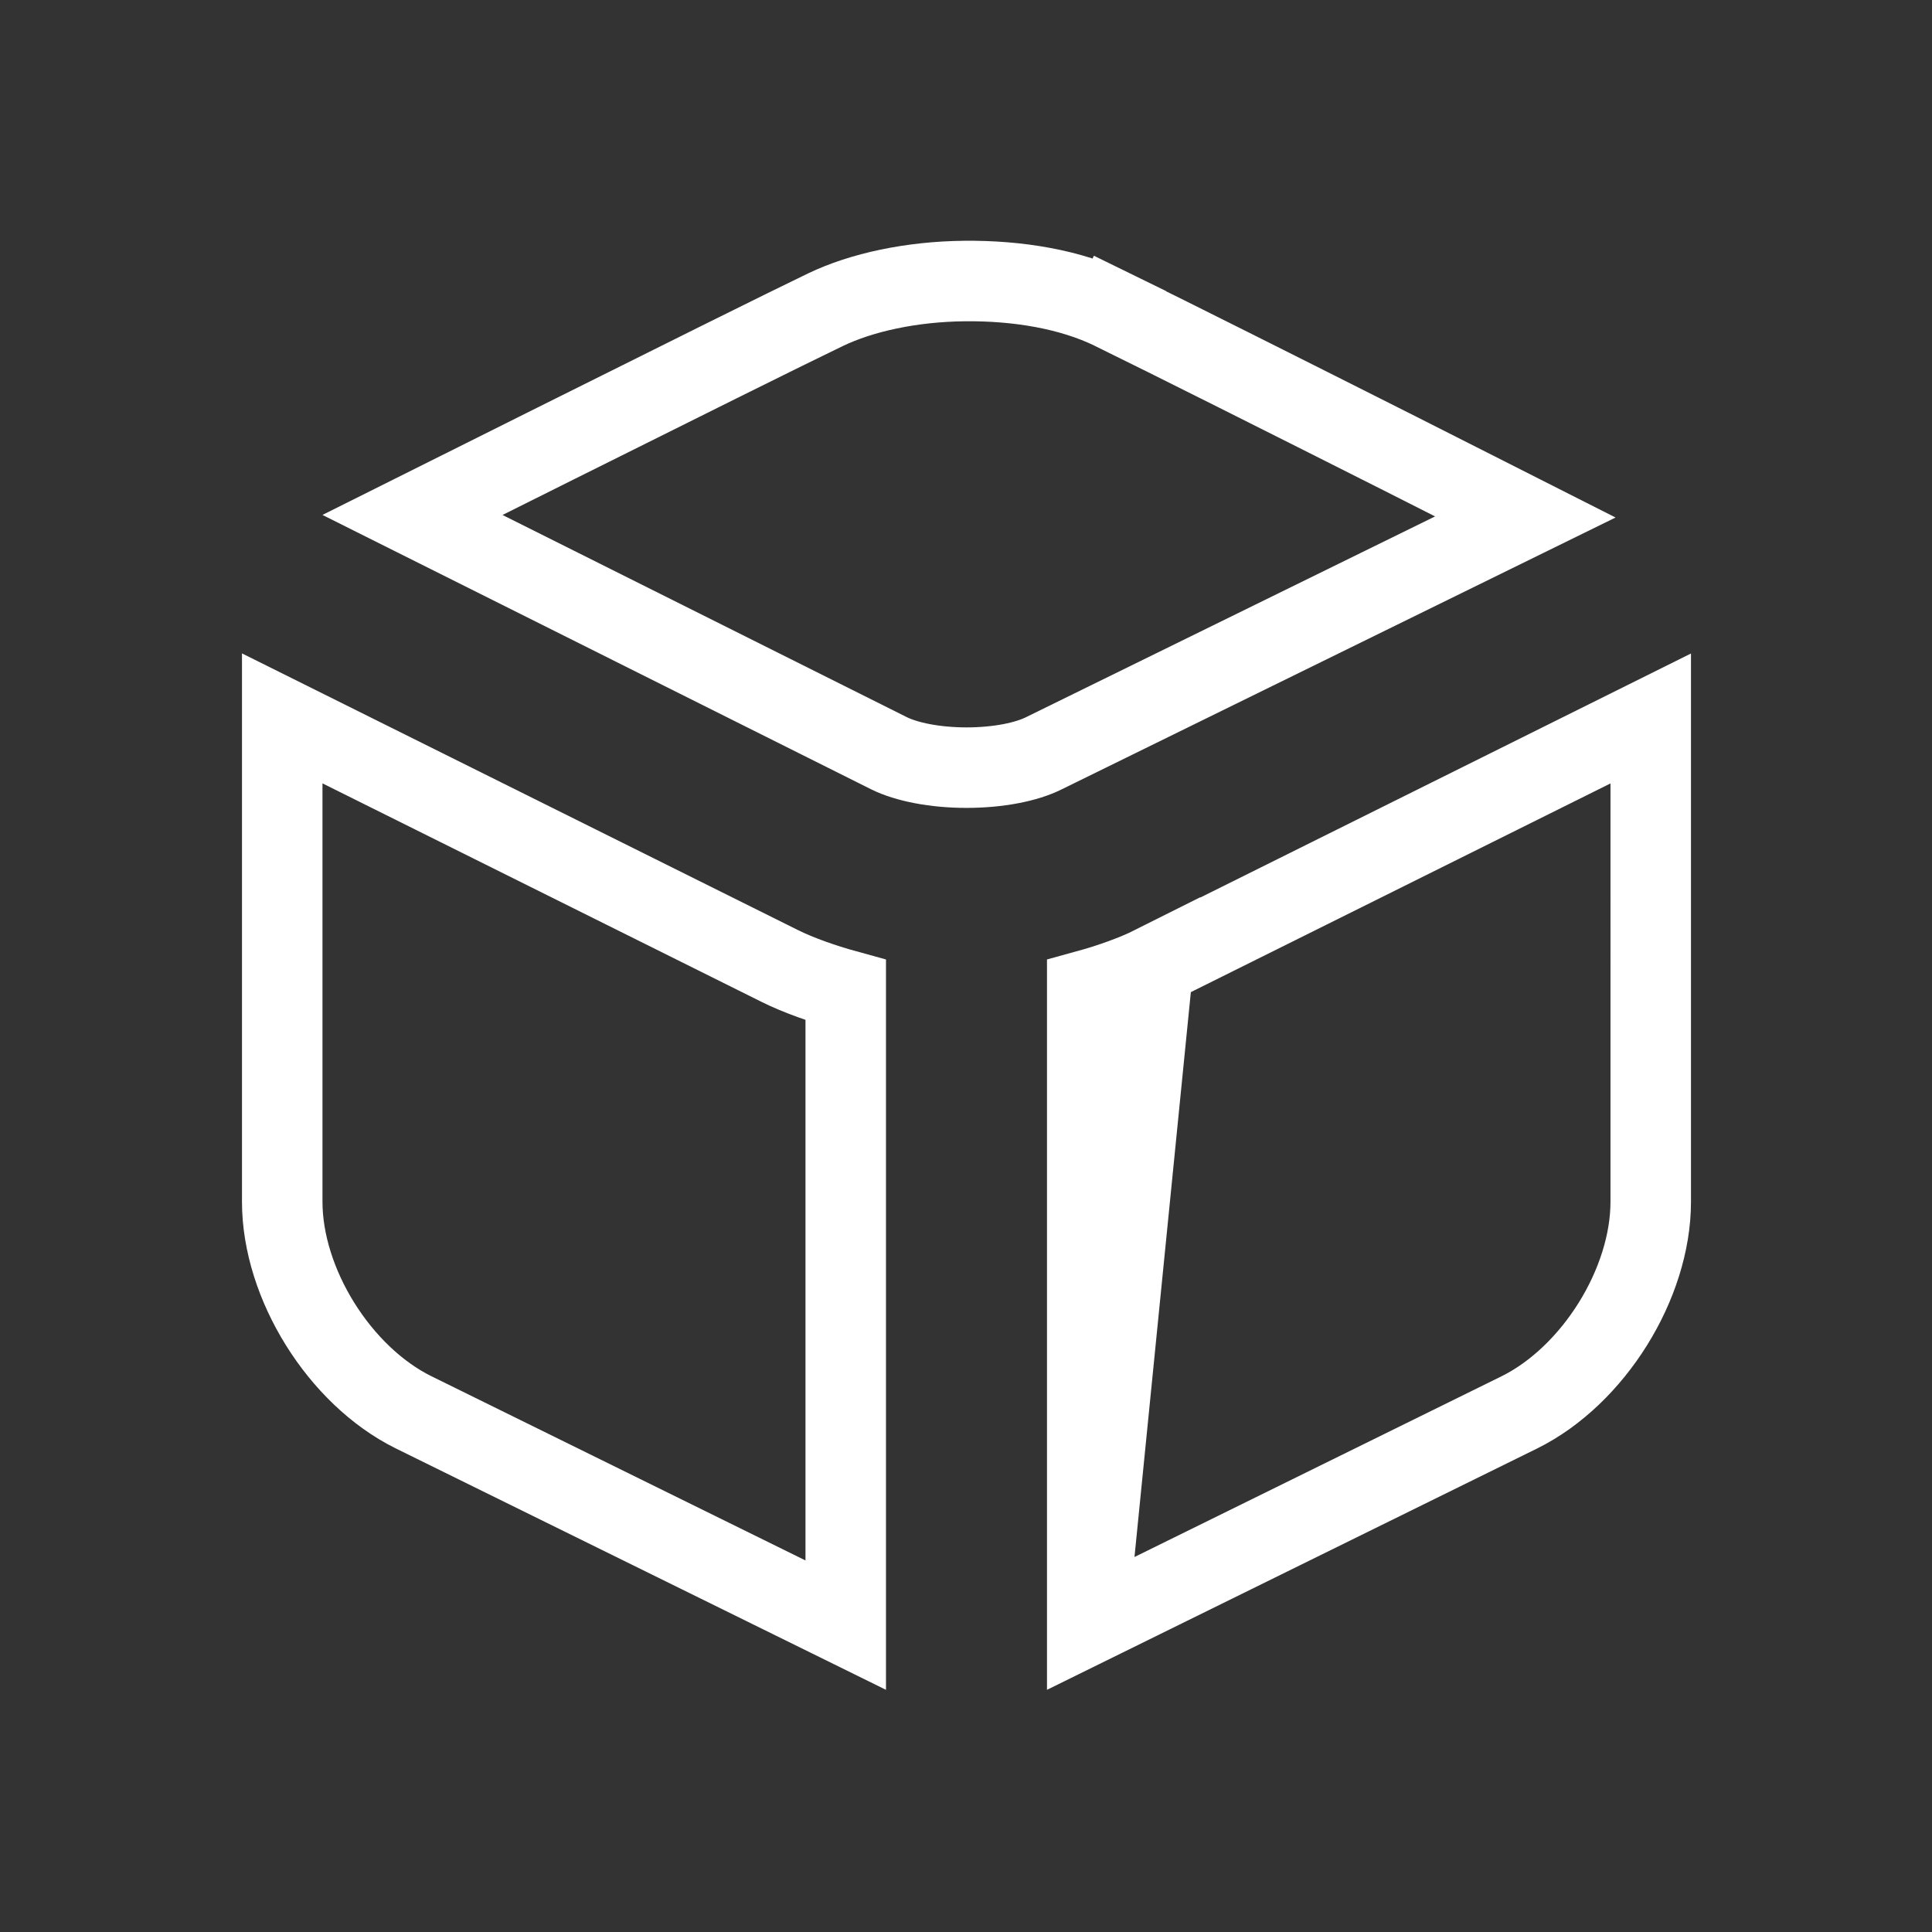
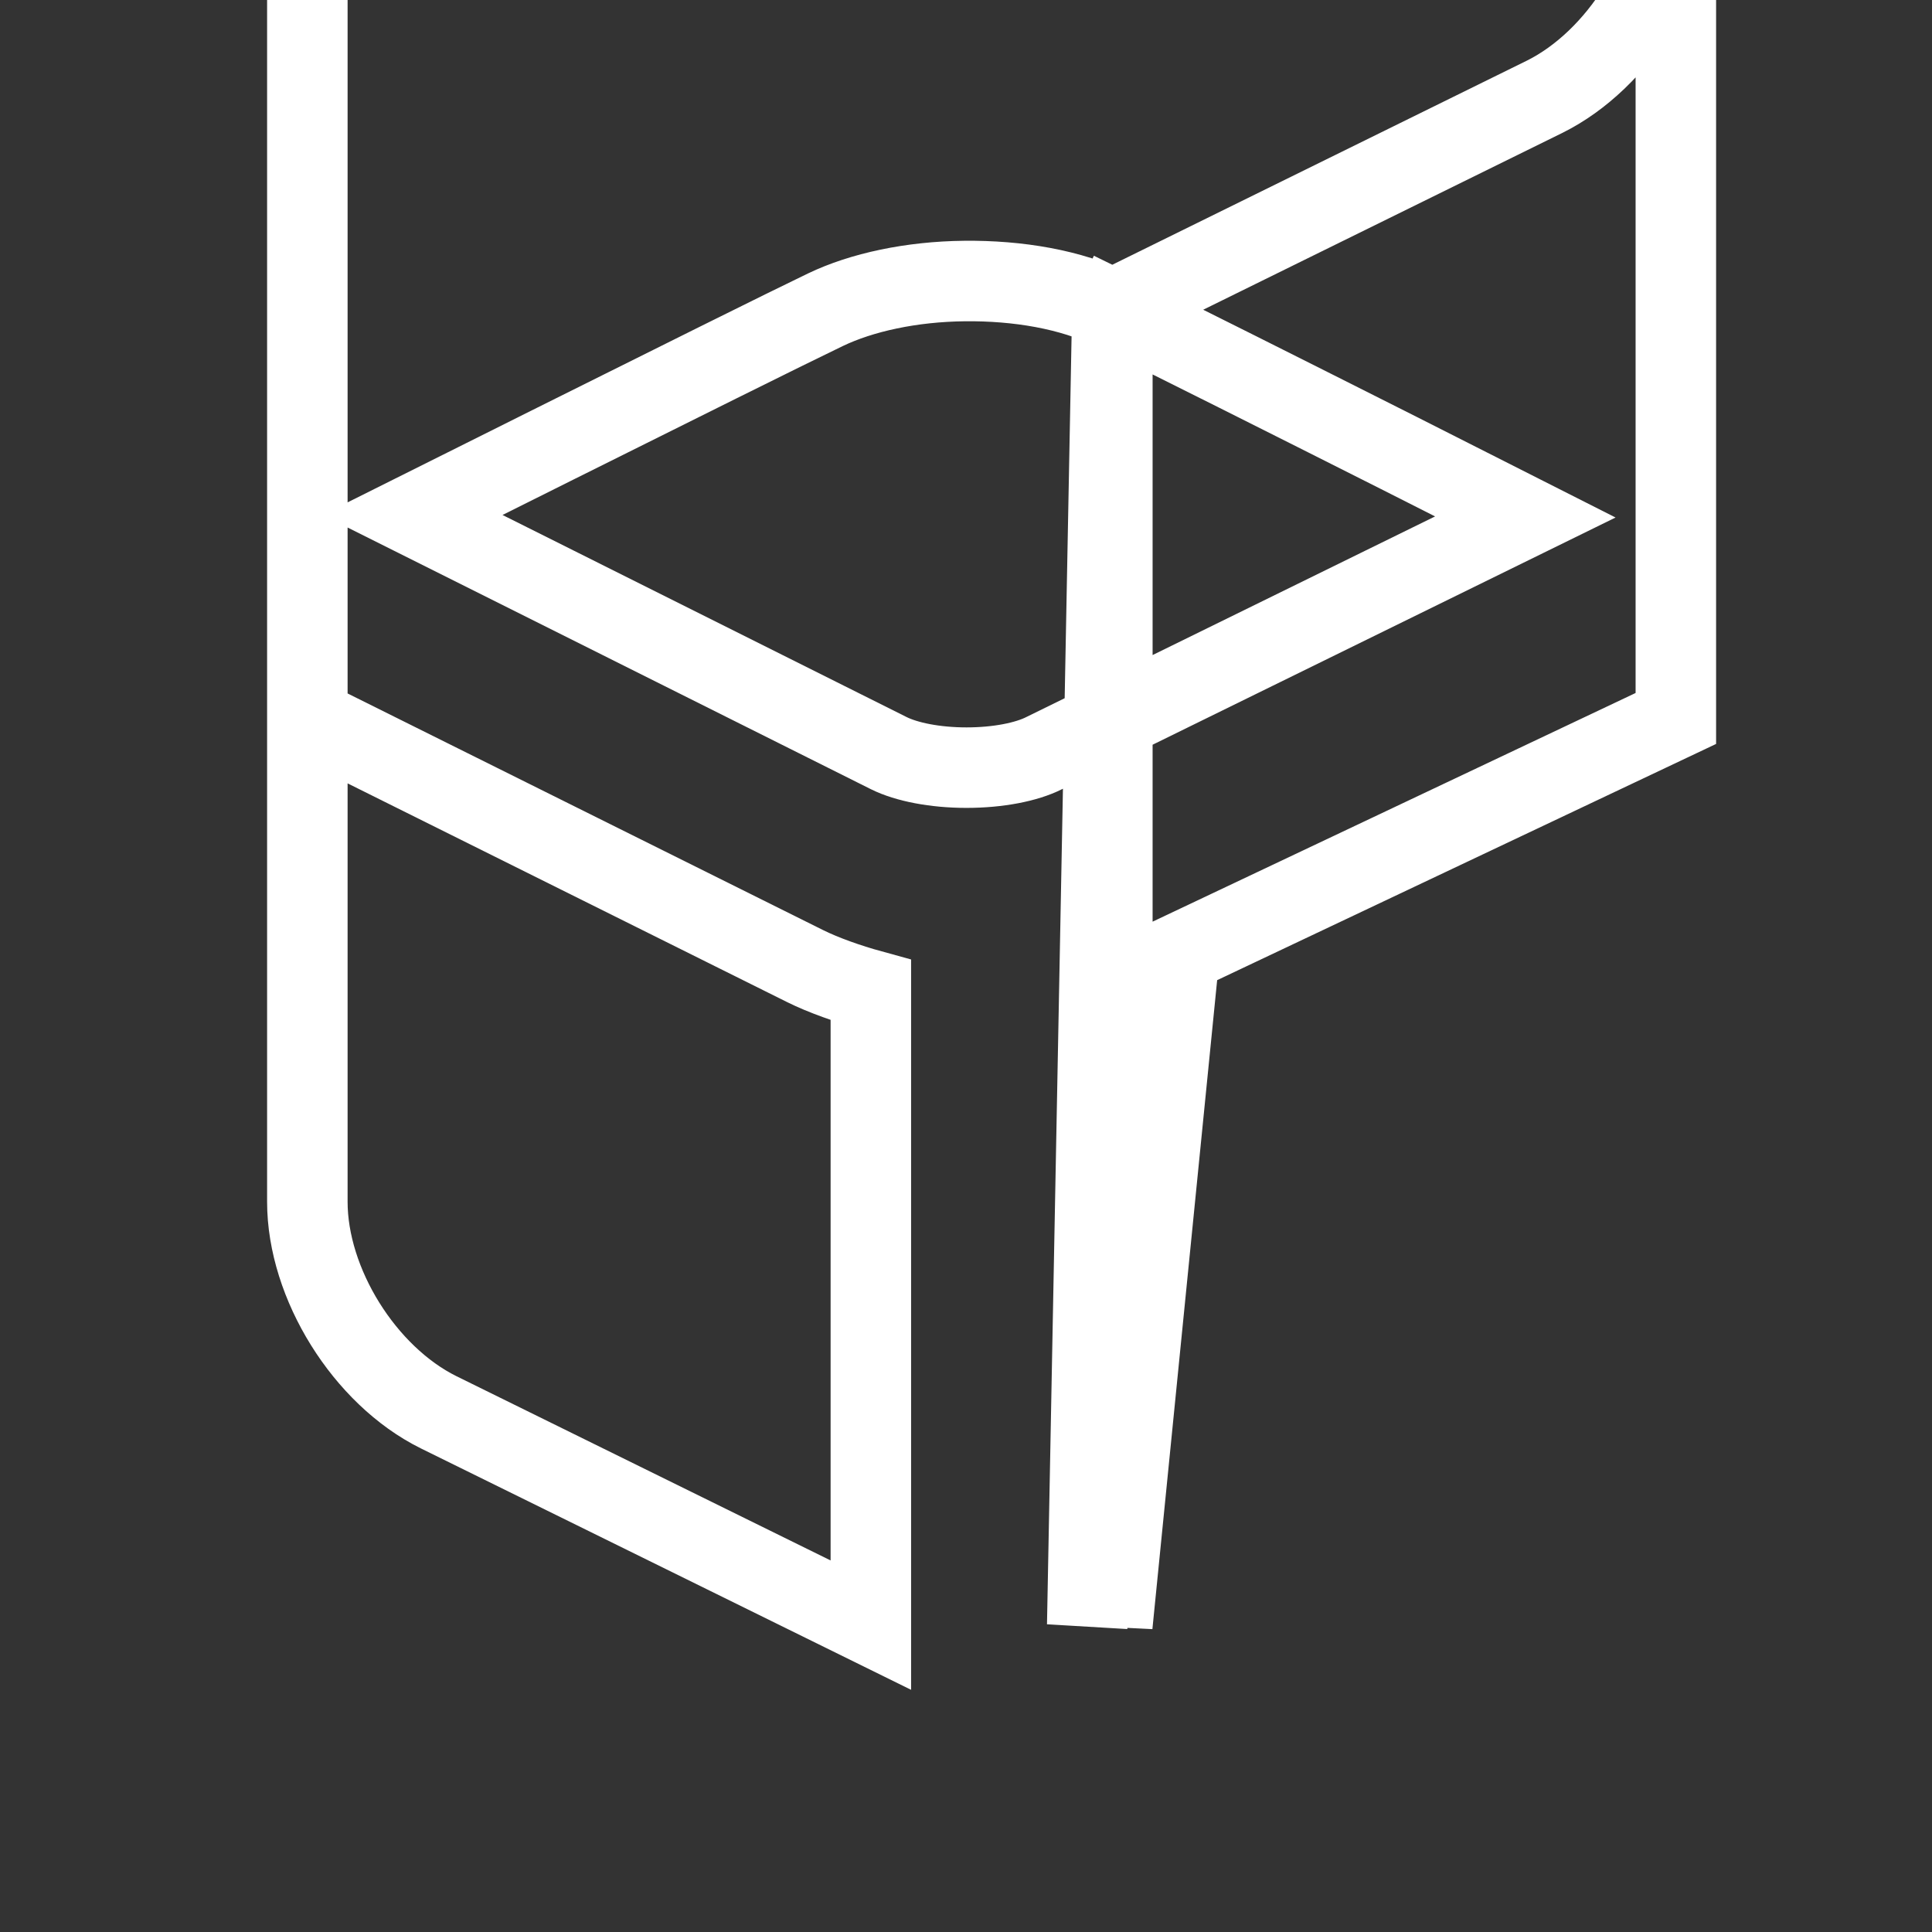
<svg xmlns="http://www.w3.org/2000/svg" width="24" height="24" fill="none">
  <rect width="100%" height="100%" fill="#333333" stroke="none" />
-   <path stroke="#fff" d="m13.818 3.846.22-.449-.22.45zm0 0c-.517-.252-1.174-.362-1.837-.355-.659.007-1.276.14-1.728.357-.455.218-1.958.966-3.353 1.662l-1.776.887 5.133 2.567.784.392c.219.109.573.18.965.18.393 0 .746-.07.964-.18l.004-.002 5.974-2.932-1.581-.8c-1.33-.67-2.834-1.426-3.55-1.776zm-.312 16.342V12.3c.28-.077.59-.186.817-.3l-.817 8.188zm0 0 5.372-2.645c.918-.457 1.628-1.597 1.628-2.614V8.925L14.323 12l-.817 8.187zm-10-5.259V8.924l6.183 3.077c.227.113.537.222.817.299v7.888l-5.371-2.645c-.919-.456-1.629-1.597-1.629-2.614z" />
+   <path stroke="#fff" d="m13.818 3.846.22-.449-.22.45zm0 0c-.517-.252-1.174-.362-1.837-.355-.659.007-1.276.14-1.728.357-.455.218-1.958.966-3.353 1.662l-1.776.887 5.133 2.567.784.392c.219.109.573.18.965.18.393 0 .746-.07.964-.18l.004-.002 5.974-2.932-1.581-.8c-1.33-.67-2.834-1.426-3.55-1.776zV12.3c.28-.077.59-.186.817-.3l-.817 8.188zm0 0 5.372-2.645c.918-.457 1.628-1.597 1.628-2.614V8.925L14.323 12l-.817 8.187zm-10-5.259V8.924l6.183 3.077c.227.113.537.222.817.299v7.888l-5.371-2.645c-.919-.456-1.629-1.597-1.629-2.614z" />
</svg>